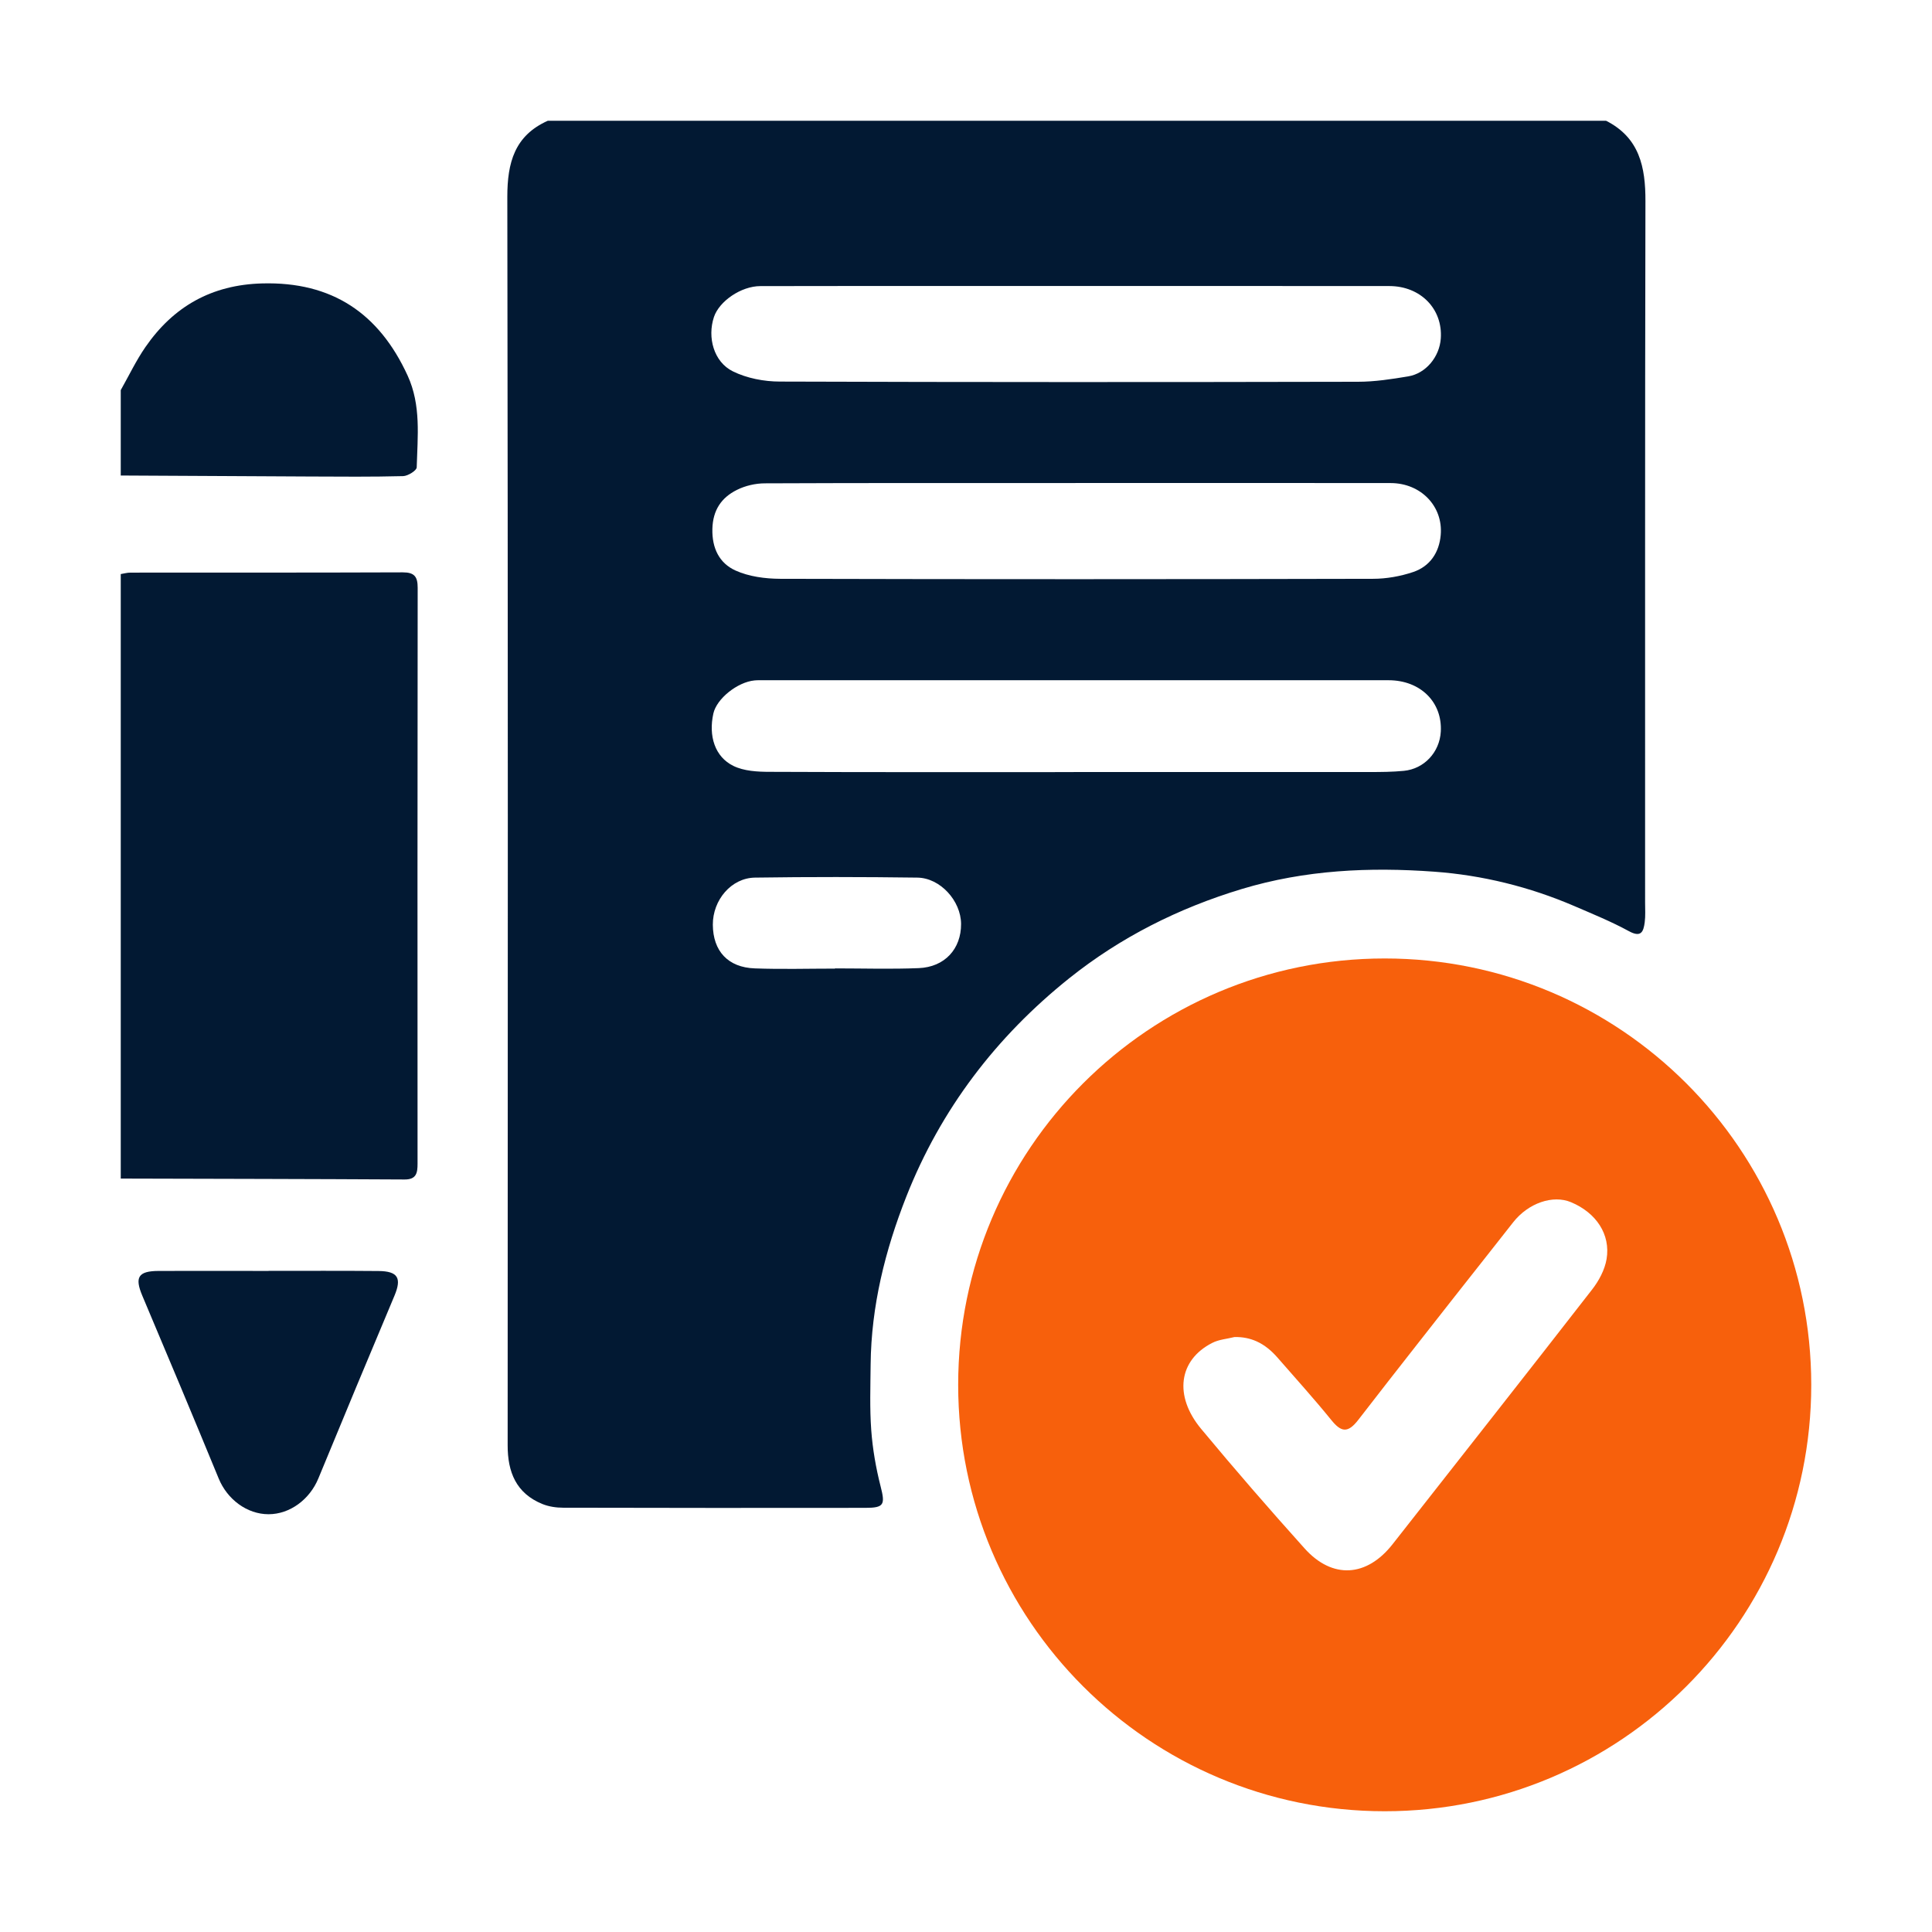
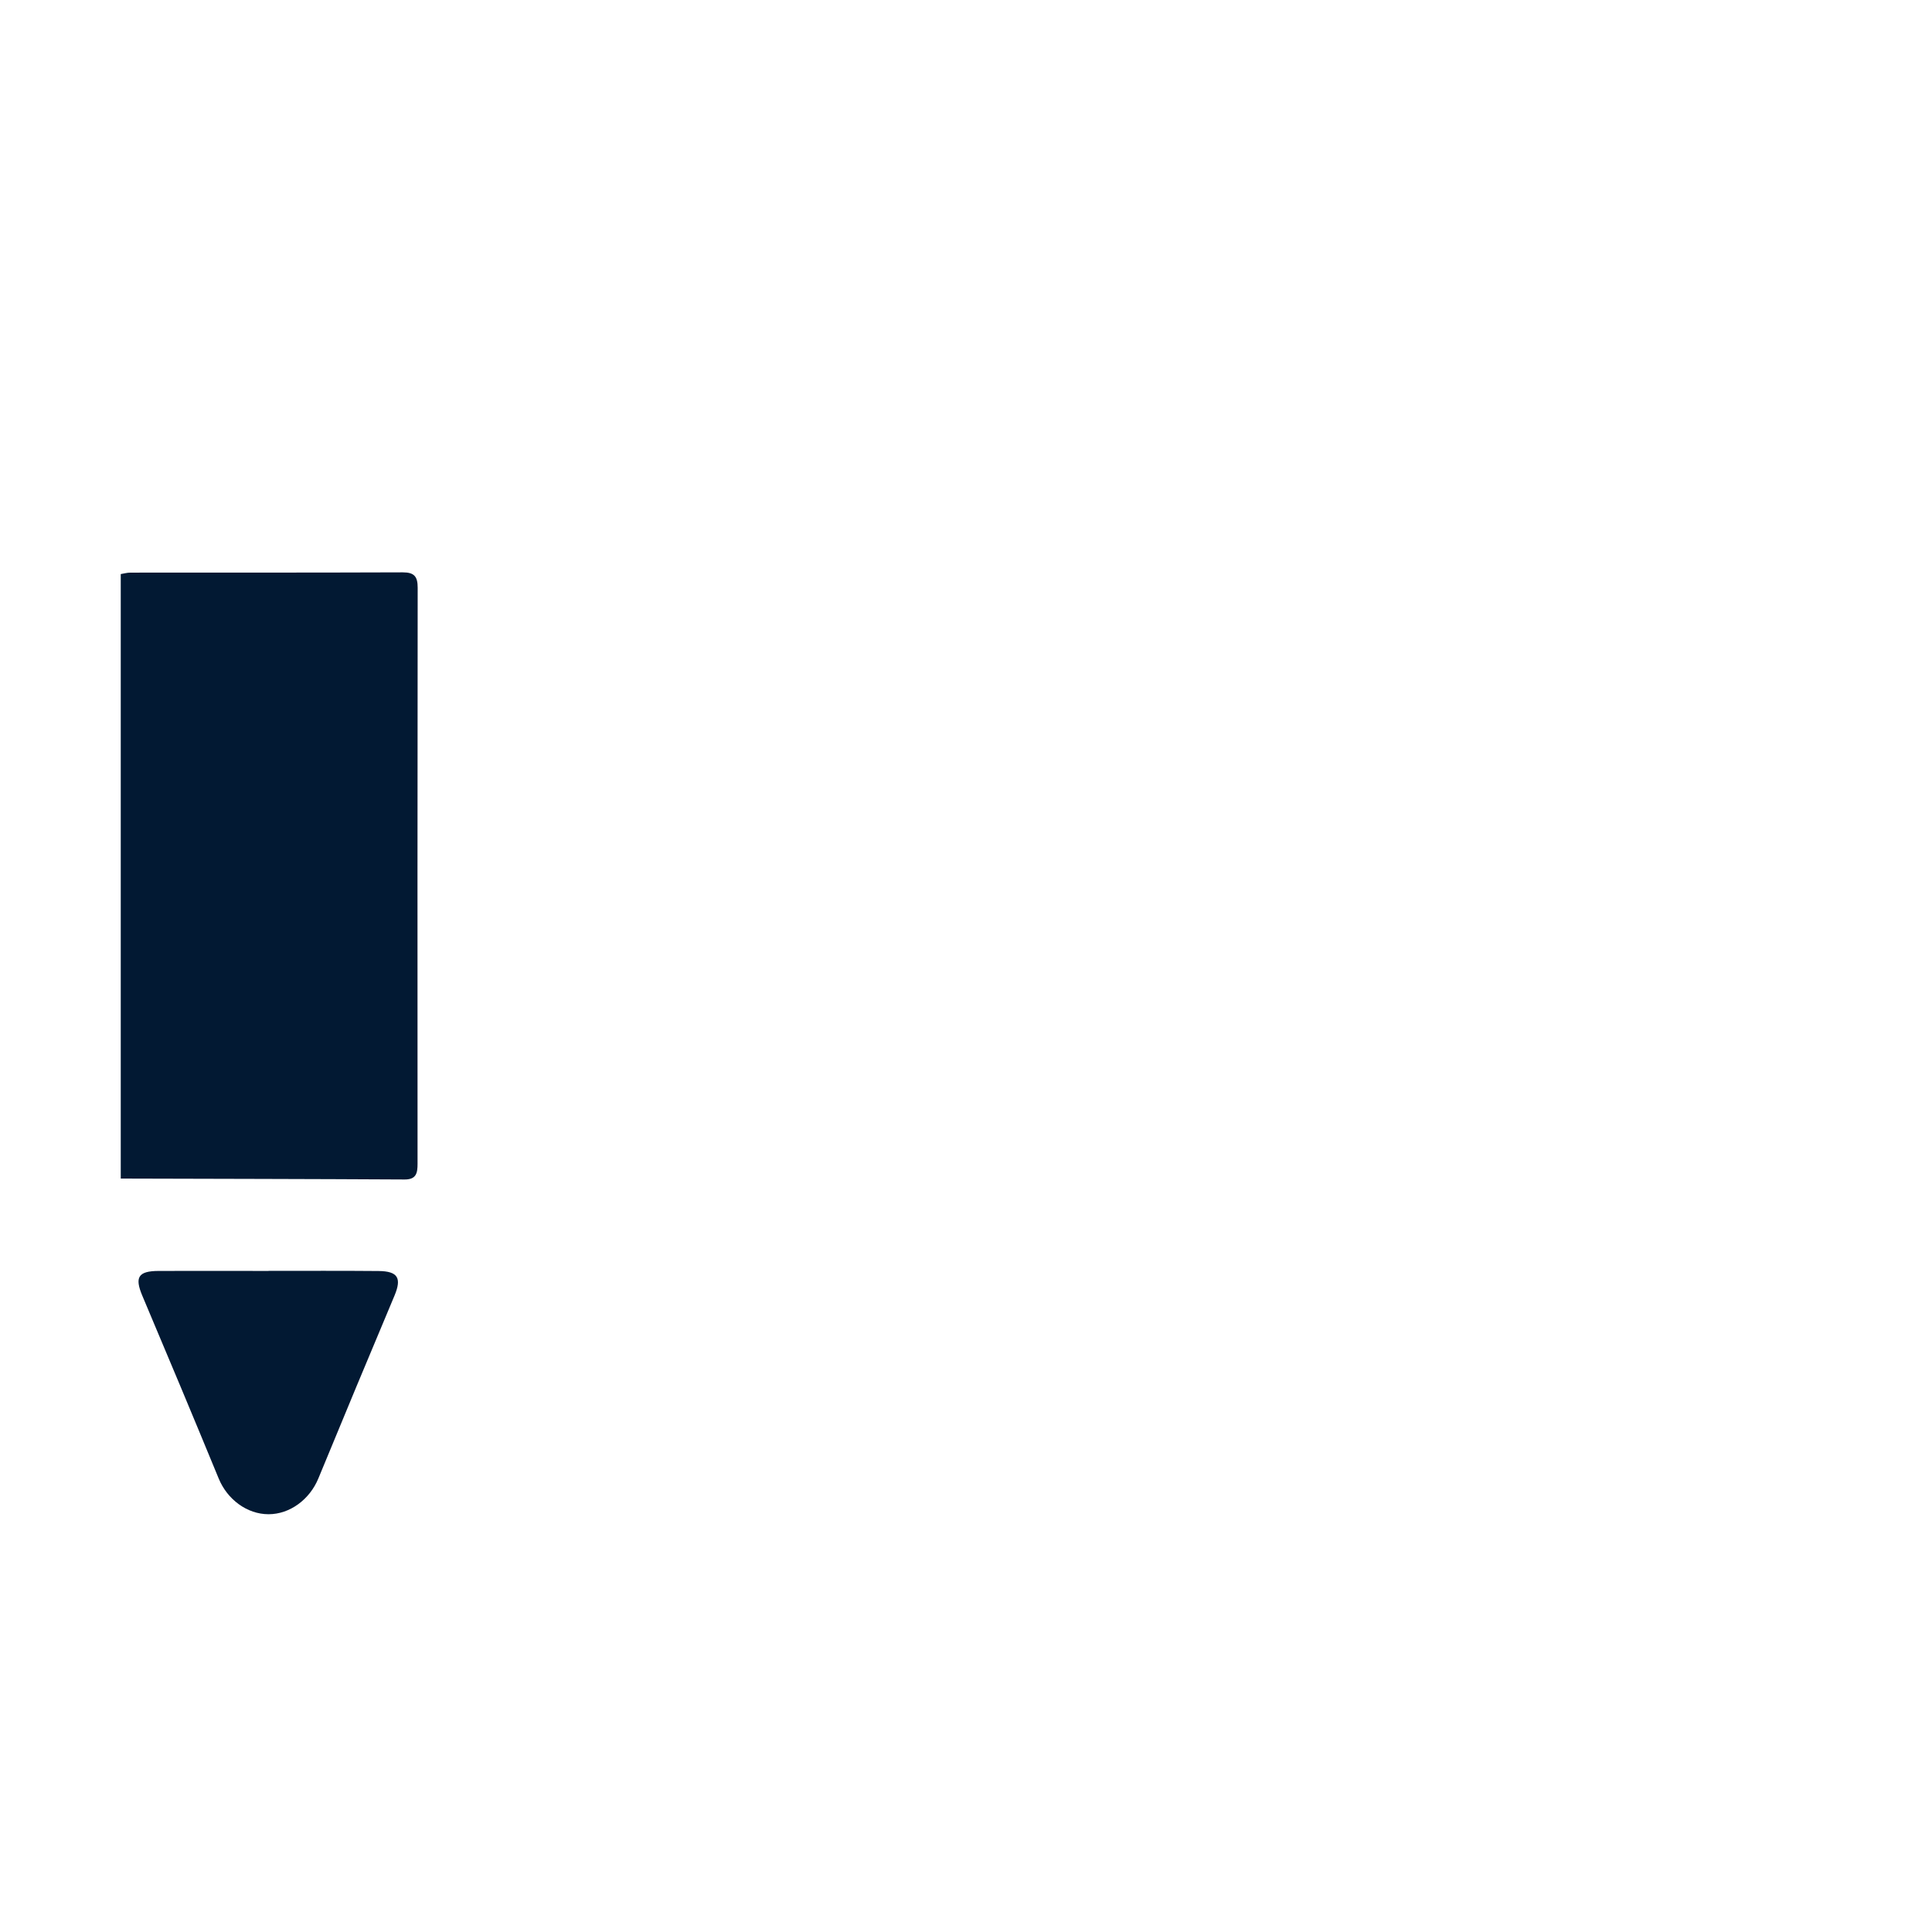
<svg xmlns="http://www.w3.org/2000/svg" width="80" height="80" viewBox="0 0 80 80" fill="none">
-   <path d="M22.689 5H66.504C67.889 5.702 68.139 6.918 68.134 8.335C68.112 18.015 68.123 27.697 68.12 37.376C68.12 37.648 68.139 37.923 68.104 38.192C68.052 38.581 67.954 38.834 67.448 38.557C66.722 38.16 65.951 37.847 65.189 37.518C63.336 36.721 61.379 36.239 59.393 36.095C56.715 35.899 54.045 36.019 51.416 36.813C48.79 37.607 46.398 38.812 44.275 40.507C41.252 42.926 38.958 45.926 37.529 49.547C36.65 51.778 36.076 54.08 36.051 56.495C36.043 57.401 36.01 58.313 36.076 59.216C36.133 59.997 36.269 60.78 36.462 61.539C36.658 62.301 36.615 62.437 35.834 62.437C31.662 62.442 27.487 62.442 23.315 62.431C23.029 62.431 22.724 62.385 22.461 62.279C21.372 61.836 21.018 60.957 21.021 59.839C21.029 42.61 21.035 25.379 21.007 8.15C21.007 6.736 21.307 5.615 22.684 5L22.689 5ZM44.61 11.842C43.317 11.842 42.025 11.842 40.735 11.842C37.651 11.842 34.568 11.839 31.485 11.847C30.687 11.847 29.781 12.473 29.563 13.126C29.283 13.967 29.552 14.984 30.345 15.376C30.924 15.662 31.637 15.8 32.293 15.8C40.272 15.827 48.251 15.825 56.23 15.808C56.924 15.808 57.621 15.7 58.31 15.585C59.047 15.463 59.608 14.772 59.66 14.016C59.746 12.797 58.827 11.847 57.531 11.845C53.223 11.839 48.918 11.845 44.61 11.842ZM44.526 20.003C40.242 20.003 35.956 19.995 31.672 20.014C31.283 20.014 30.859 20.112 30.513 20.286C29.871 20.605 29.517 21.124 29.498 21.902C29.479 22.705 29.789 23.322 30.456 23.624C31.011 23.875 31.683 23.964 32.304 23.967C40.487 23.989 48.67 23.986 56.854 23.967C57.409 23.967 57.986 23.864 58.514 23.687C59.21 23.453 59.594 22.881 59.657 22.152C59.76 20.964 58.835 20.006 57.589 20.003C53.237 19.995 48.885 20.001 44.531 20.001L44.526 20.003ZM44.46 31.968C48.542 31.968 52.622 31.968 56.704 31.968C57.18 31.968 57.657 31.965 58.13 31.919C58.976 31.837 59.611 31.146 59.66 30.297C59.73 29.076 58.819 28.167 57.496 28.167C48.88 28.165 40.267 28.167 31.651 28.167C31.515 28.167 31.379 28.162 31.242 28.175C30.532 28.244 29.675 28.932 29.539 29.544C29.332 30.472 29.599 31.339 30.369 31.715C30.807 31.93 31.37 31.96 31.877 31.96C36.07 31.979 40.264 31.971 44.458 31.971L44.46 31.968ZM34.579 40.108V40.099C35.733 40.099 36.887 40.135 38.041 40.088C39.121 40.045 39.801 39.291 39.796 38.258C39.791 37.305 38.936 36.35 37.981 36.34C35.741 36.31 33.501 36.307 31.262 36.34C30.279 36.353 29.512 37.27 29.517 38.29C29.523 39.381 30.143 40.061 31.256 40.099C32.364 40.14 33.474 40.108 34.582 40.108H34.579Z" fill="#021933" />
-   <path d="M57.338 39.688C47.582 39.688 39.676 47.594 39.676 57.344C39.676 67.094 47.582 75 57.338 75C67.094 75 75 67.097 75 57.344C75 47.591 67.092 39.688 57.338 39.688ZM66.525 52.137C66.449 52.583 66.204 53.041 65.921 53.402C63.184 56.925 60.419 60.429 57.665 63.941C56.598 65.302 55.175 65.402 54.021 64.118C52.562 62.494 51.13 60.845 49.737 59.167C48.597 57.796 48.809 56.313 50.192 55.609C50.469 55.464 50.807 55.443 51.117 55.364C51.46 55.356 51.762 55.421 52.034 55.543C52.366 55.693 52.652 55.93 52.908 56.226C53.648 57.075 54.407 57.913 55.117 58.789C55.536 59.311 55.811 59.357 56.252 58.783C56.274 58.756 56.293 58.729 56.315 58.702C57.096 57.692 57.88 56.686 58.669 55.682C59.673 54.398 60.683 53.117 61.695 51.835C62.013 51.43 62.335 51.022 62.656 50.614C63.284 49.814 64.302 49.466 65.053 49.781C66.09 50.214 66.697 51.109 66.525 52.137Z" fill="#F7600C" />
  <path d="M5 23.771C5.133 23.749 5.267 23.711 5.4 23.711C9.161 23.709 12.922 23.714 16.68 23.7C17.162 23.7 17.295 23.88 17.295 24.34C17.284 32.289 17.287 40.235 17.29 48.184C17.29 48.565 17.244 48.843 16.754 48.84C12.835 48.818 8.919 48.813 5 48.802C5 40.456 5 32.115 5 23.771Z" fill="#021933" />
-   <path d="M5 16.154C5.337 15.558 5.634 14.932 6.023 14.369C7.185 12.688 8.764 11.793 10.854 11.736C13.747 11.657 15.695 12.971 16.879 15.553C17.442 16.78 17.29 18.075 17.255 19.353C17.252 19.484 16.892 19.709 16.694 19.715C15.404 19.748 14.111 19.737 12.819 19.731C10.211 19.72 7.607 19.704 5 19.69C5 18.512 5 17.332 5 16.154Z" fill="#021933" />
  <path d="M11.123 52.624C12.642 52.624 14.16 52.616 15.676 52.63C16.479 52.638 16.639 52.923 16.335 53.65C15.276 56.169 14.223 58.691 13.183 61.218C12.824 62.089 12.005 62.701 11.12 62.701C10.23 62.701 9.411 62.089 9.055 61.221C8.015 58.696 6.959 56.174 5.895 53.658C5.571 52.891 5.716 52.63 6.568 52.627C8.086 52.619 9.605 52.627 11.12 52.627L11.123 52.624Z" fill="#021933" />
</svg>